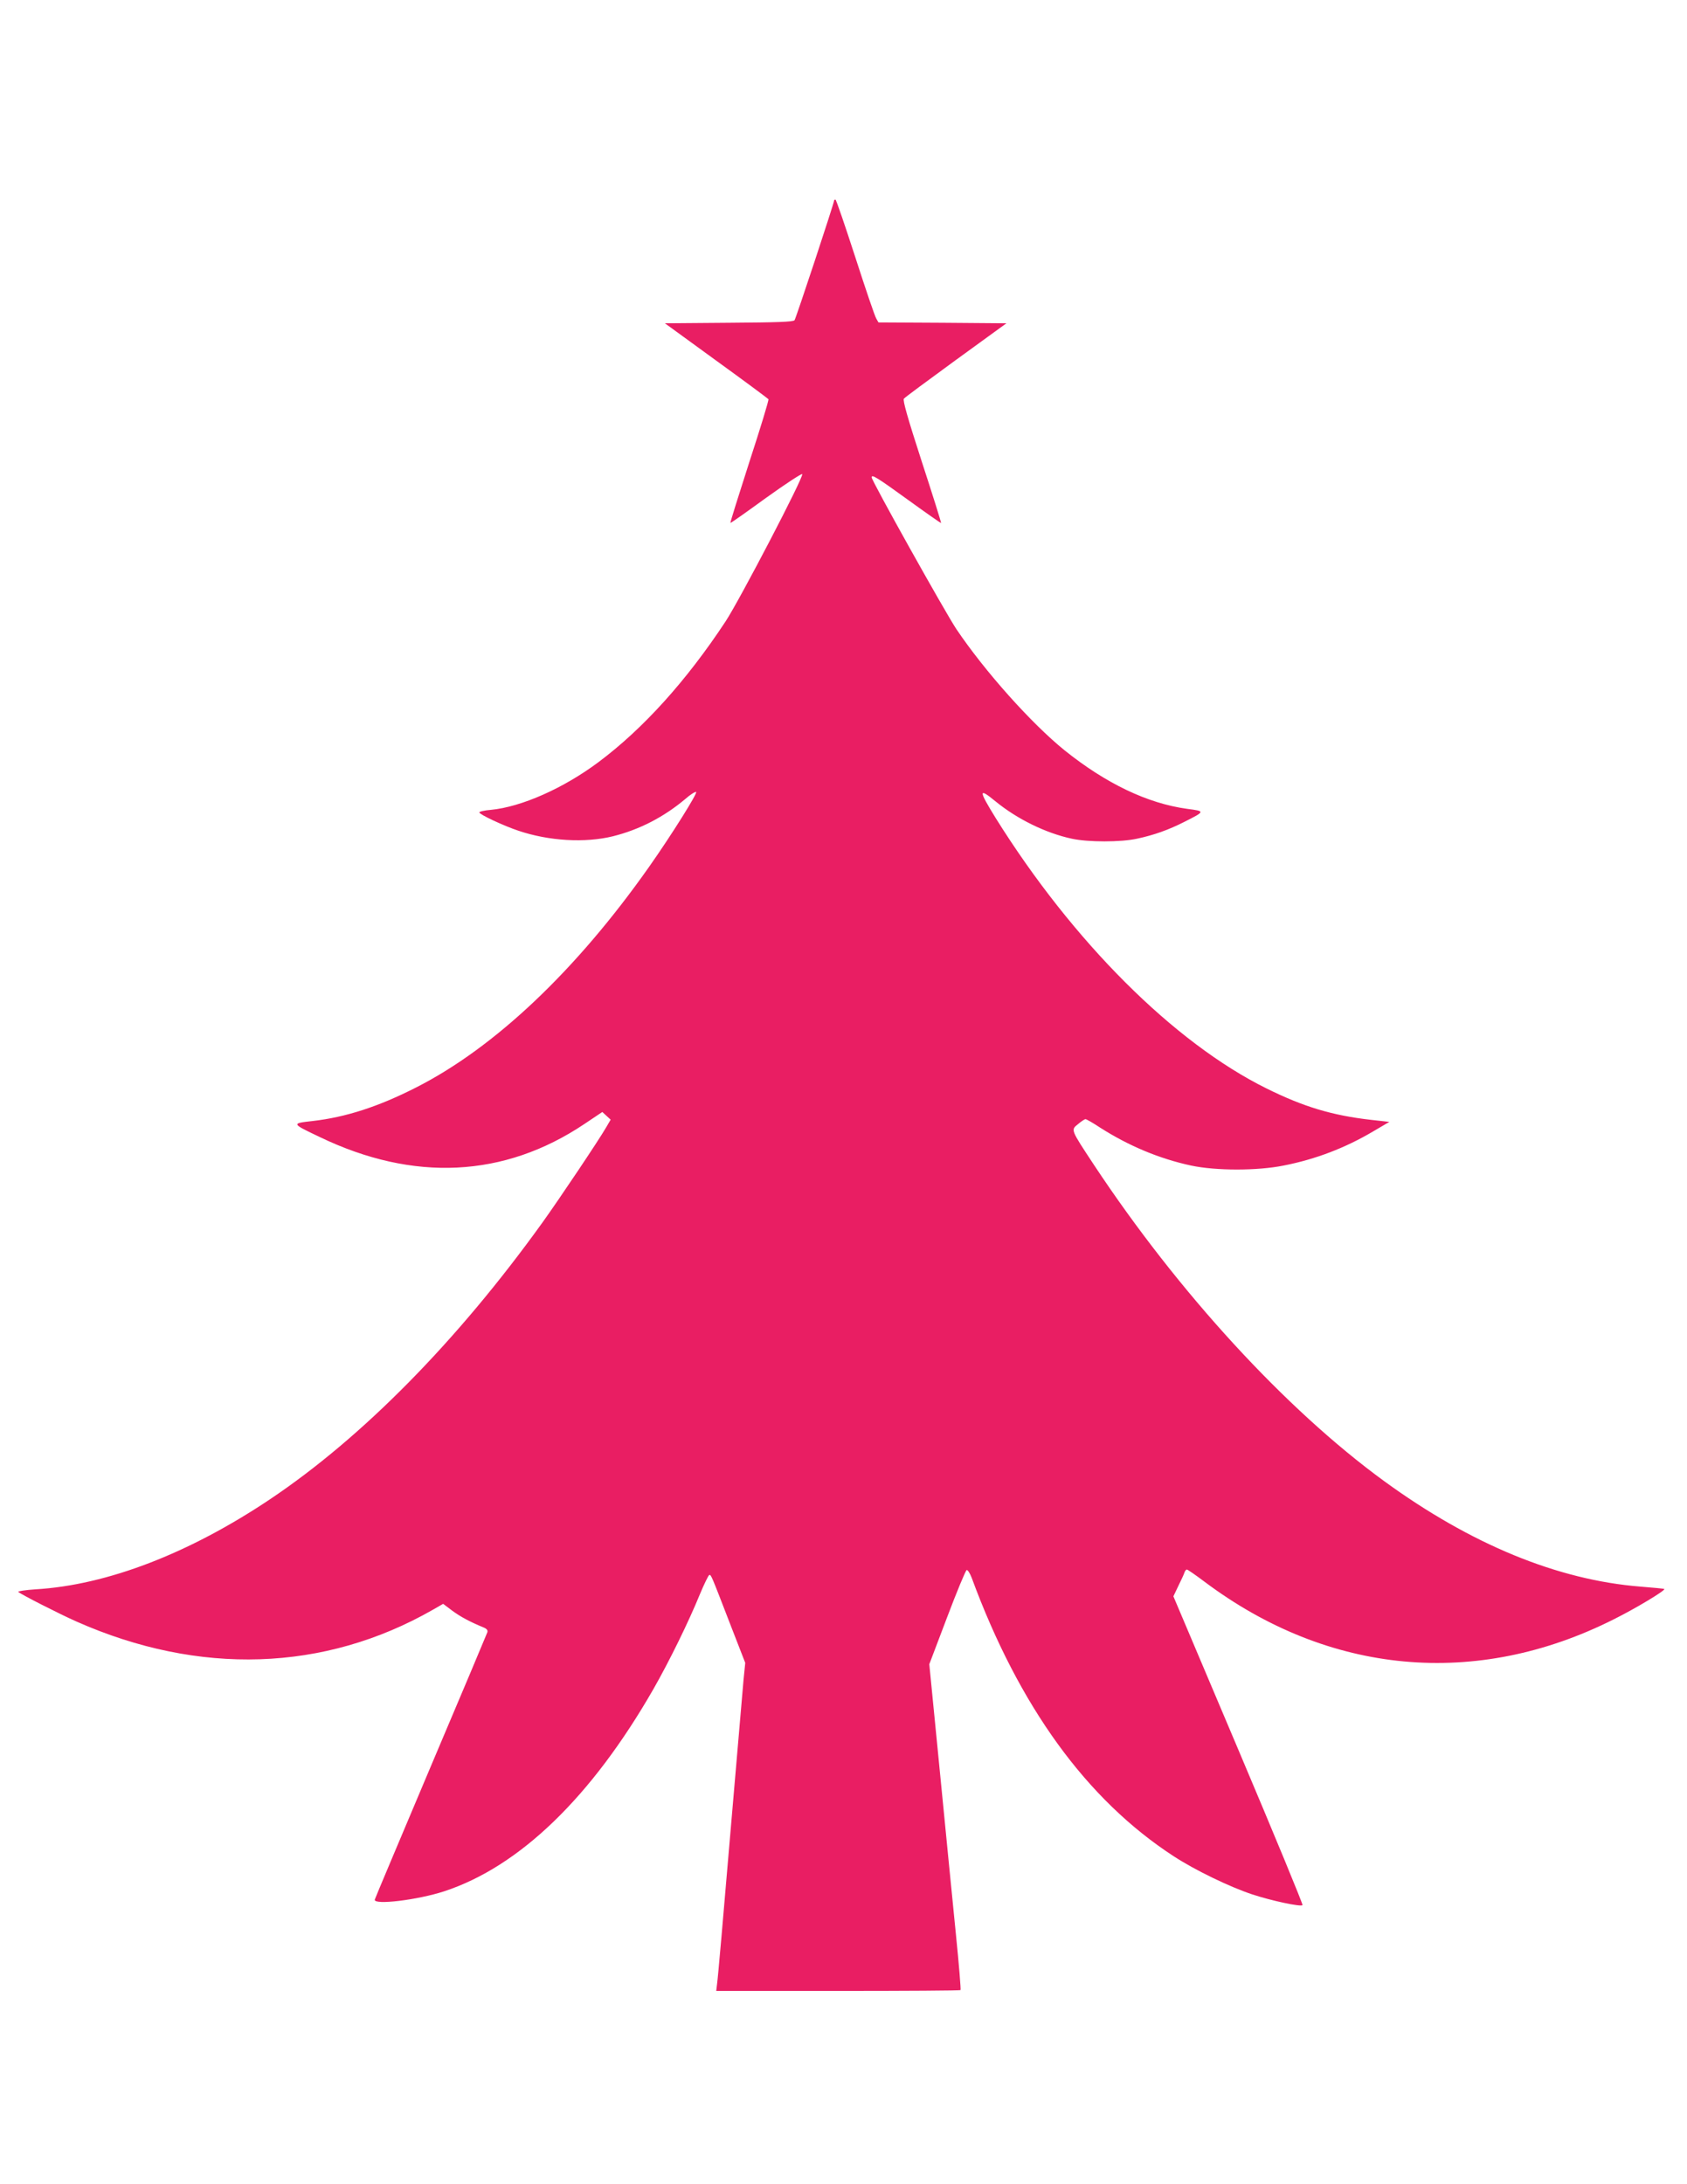
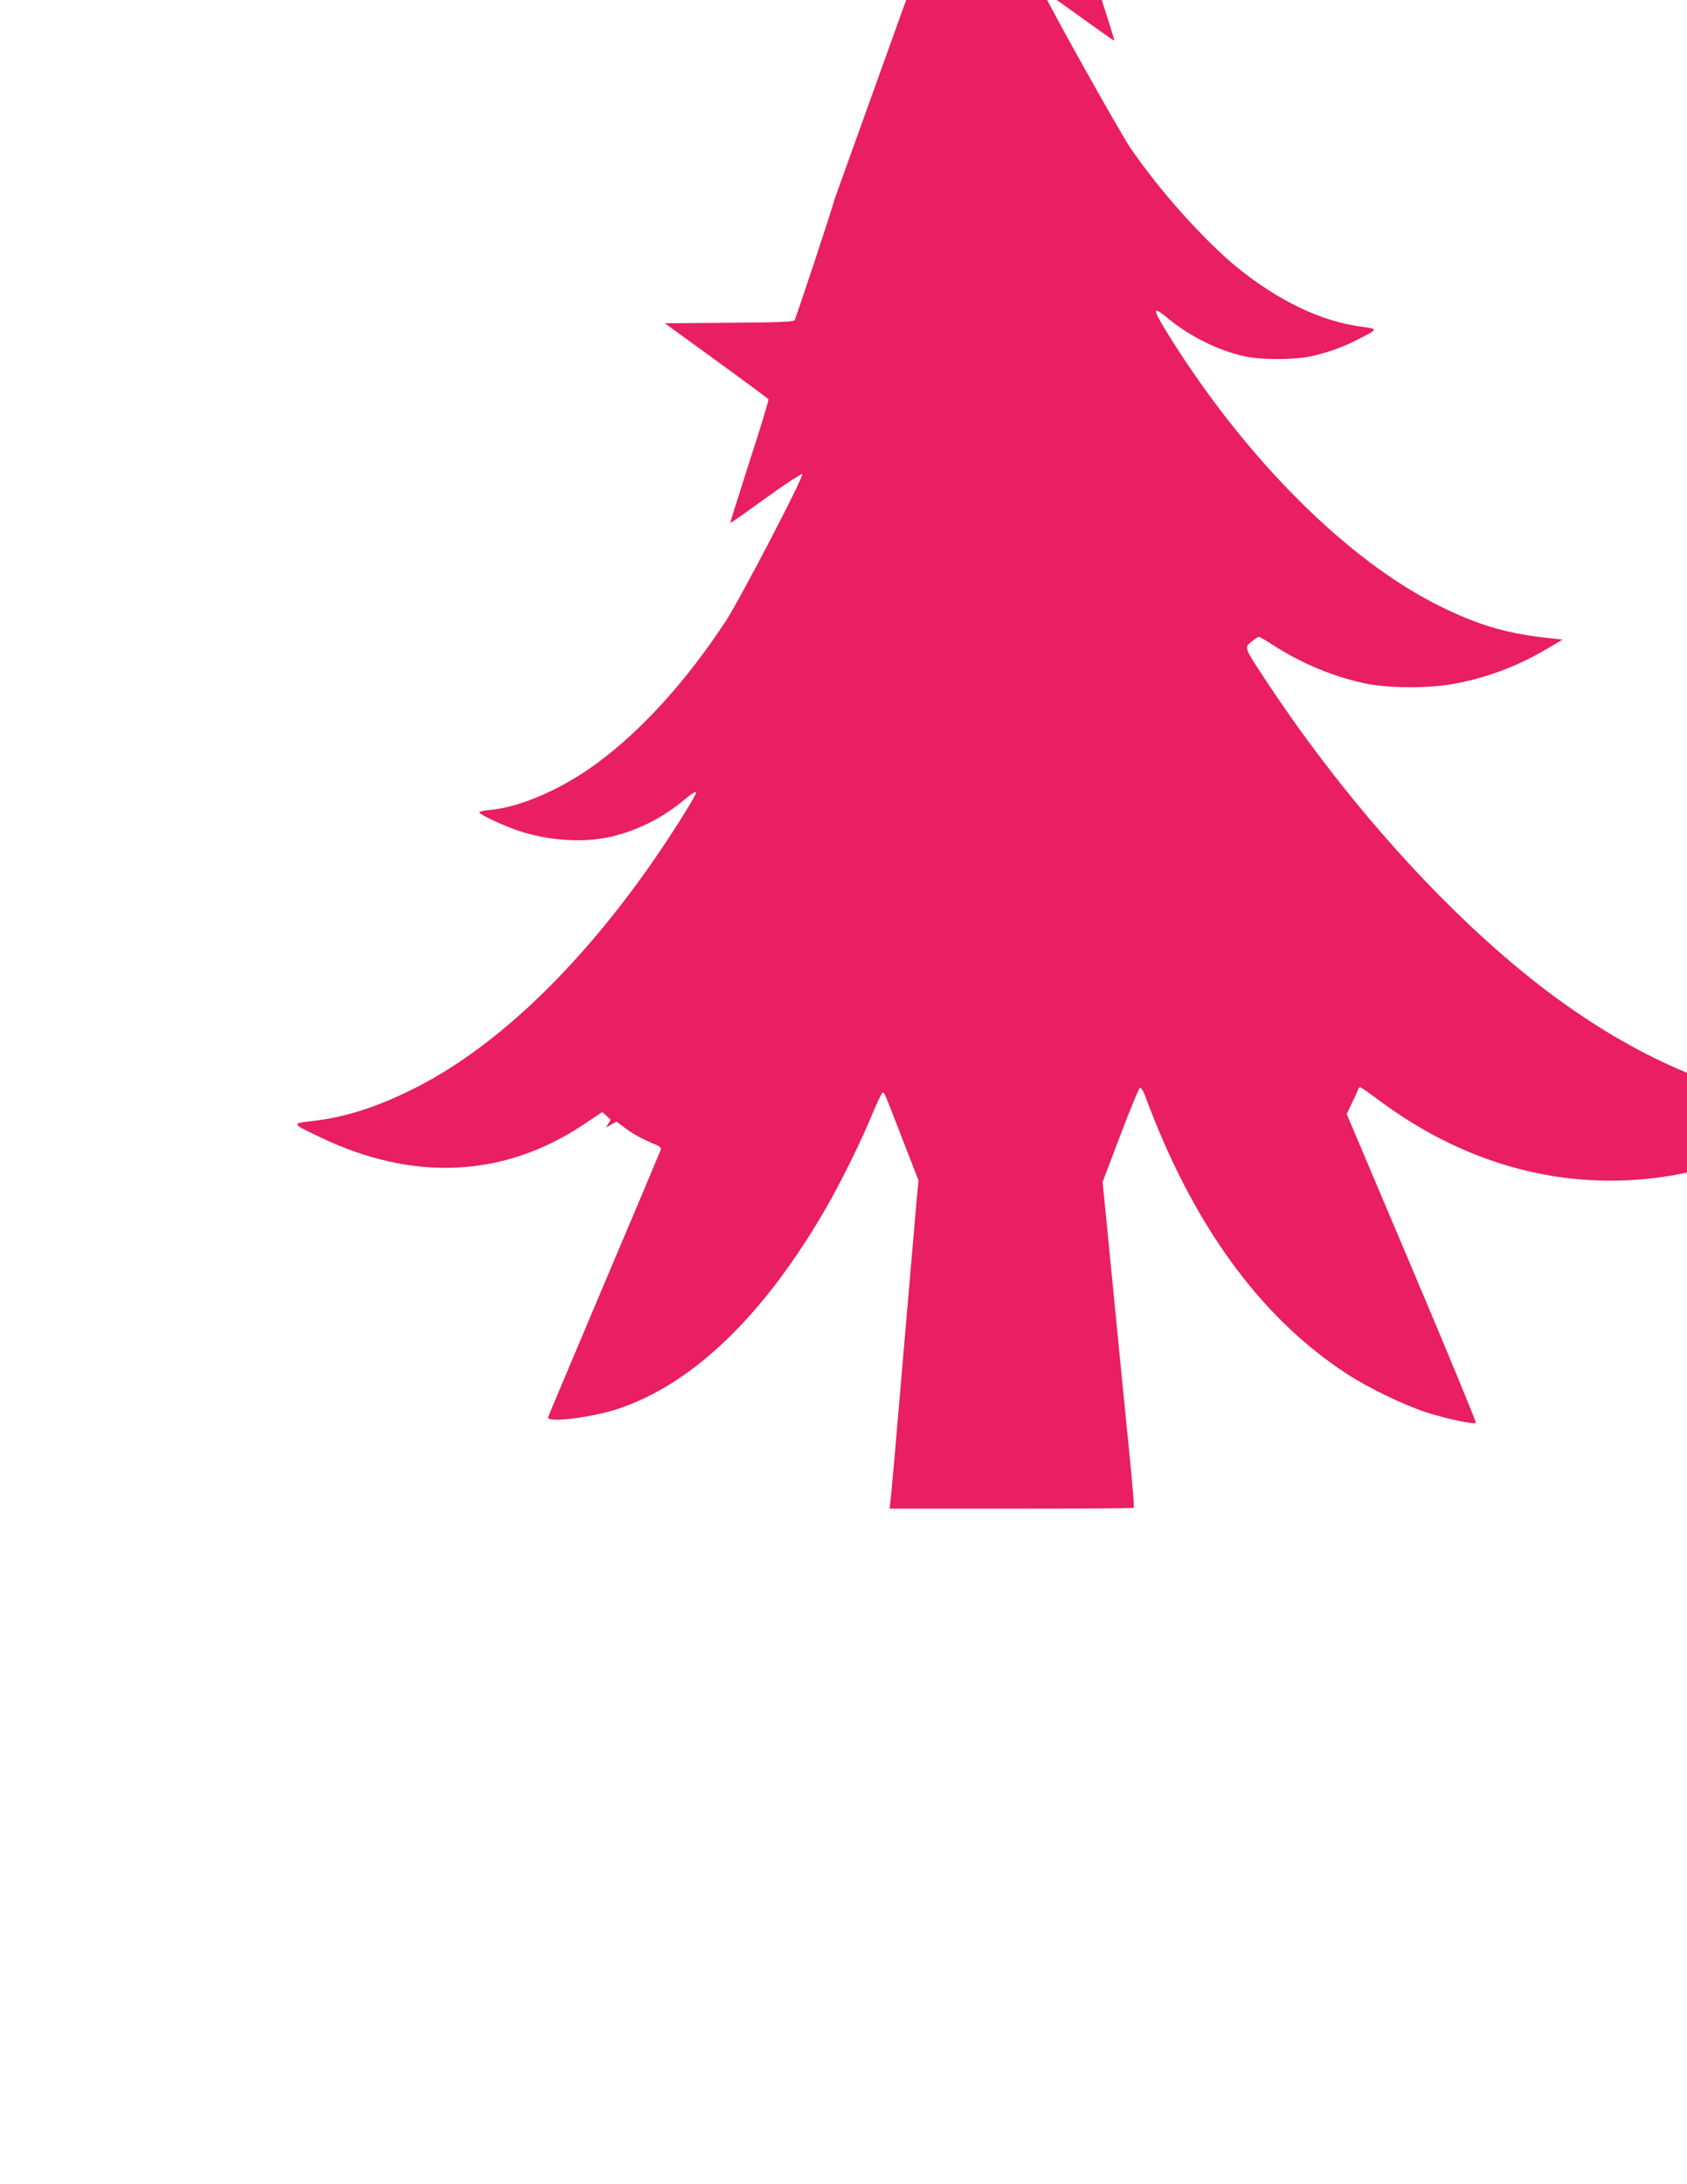
<svg xmlns="http://www.w3.org/2000/svg" version="1.0" width="989pt" height="1280pt" viewBox="0 0 989 1280" preserveAspectRatio="xMidYMid meet">
  <g transform="translate(0,1280) scale(0.1,-0.1)" fill="#e91e63" stroke="none">
-     <path d="M4890 11625 c0 -15 -224 -692 -232 -702 -8 -10 -102 -13 -385 -15 l-375 -3 301 -219 c166 -120 303 -222 306 -226 3 -5 -47 -169 -111 -365 -63 -196 -114 -358 -112 -360 2 -2 95 64 208 146 114 82 209 144 213 140 12 -12 -367 -738 -449 -863 -230 -349 -484 -630 -745 -825 -206 -154 -453 -263 -631 -280 -38 -3 -68 -10 -68 -15 0 -12 144 -79 228 -107 180 -61 392 -73 555 -33 156 39 299 113 425 219 28 25 57 43 63 41 11 -4 -142 -249 -275 -438 -428 -608 -906 -1061 -1368 -1295 -220 -112 -412 -174 -606 -196 -125 -14 -125 -14 43 -94 549 -264 1081 -238 1550 76 l106 71 25 -23 24 -22 -27 -46 c-42 -73 -272 -416 -373 -557 -499 -694 -1054 -1258 -1597 -1622 -475 -318 -955 -503 -1375 -528 -60 -4 -105 -11 -101 -15 15 -14 238 -128 342 -174 718 -318 1453 -294 2088 69 l61 35 53 -40 c49 -36 103 -65 183 -98 20 -8 27 -17 23 -29 -3 -9 -152 -363 -332 -787 -179 -424 -327 -774 -328 -780 -6 -33 251 -2 407 49 442 145 864 553 1227 1186 93 163 205 391 272 555 25 60 50 111 55 113 11 3 11 1 127 -299 l84 -216 -10 -99 c-5 -54 -40 -468 -79 -919 -38 -451 -72 -839 -76 -862 l-5 -43 714 0 c392 0 716 2 718 5 3 2 -9 150 -27 327 -18 178 -60 607 -94 953 l-62 630 104 274 c57 151 109 276 115 278 6 2 19 -18 29 -44 278 -755 674 -1301 1184 -1633 124 -81 328 -180 461 -224 112 -37 284 -74 295 -63 4 3 -165 412 -375 908 l-382 902 29 61 c17 34 33 69 36 79 3 9 9 17 14 17 5 0 51 -32 103 -71 729 -547 1594 -627 2401 -220 125 62 303 169 295 177 -1 2 -64 8 -140 14 -487 39 -994 248 -1502 618 -580 423 -1207 1107 -1701 1853 -139 211 -137 205 -94 240 19 16 38 29 44 29 5 0 44 -22 86 -50 168 -107 347 -182 533 -222 146 -31 388 -31 542 0 189 37 362 104 523 199 l97 57 -108 12 c-227 26 -394 76 -612 184 -542 268 -1136 861 -1589 1587 -100 162 -100 178 0 96 127 -104 294 -186 447 -219 95 -21 289 -21 383 0 99 21 185 52 274 97 127 64 127 64 19 78 -232 32 -475 148 -718 343 -195 158 -466 461 -634 710 -66 99 -497 870 -497 890 0 19 31 0 212 -131 106 -77 194 -138 195 -137 2 2 -49 164 -113 360 -82 253 -113 361 -105 369 5 7 143 109 305 227 l296 215 -375 3 -375 2 -13 23 c-8 12 -63 174 -123 360 -60 185 -112 337 -116 337 -4 0 -8 -2 -8 -5z" />
+     <path d="M4890 11625 c0 -15 -224 -692 -232 -702 -8 -10 -102 -13 -385 -15 l-375 -3 301 -219 c166 -120 303 -222 306 -226 3 -5 -47 -169 -111 -365 -63 -196 -114 -358 -112 -360 2 -2 95 64 208 146 114 82 209 144 213 140 12 -12 -367 -738 -449 -863 -230 -349 -484 -630 -745 -825 -206 -154 -453 -263 -631 -280 -38 -3 -68 -10 -68 -15 0 -12 144 -79 228 -107 180 -61 392 -73 555 -33 156 39 299 113 425 219 28 25 57 43 63 41 11 -4 -142 -249 -275 -438 -428 -608 -906 -1061 -1368 -1295 -220 -112 -412 -174 -606 -196 -125 -14 -125 -14 43 -94 549 -264 1081 -238 1550 76 l106 71 25 -23 24 -22 -27 -46 l61 35 53 -40 c49 -36 103 -65 183 -98 20 -8 27 -17 23 -29 -3 -9 -152 -363 -332 -787 -179 -424 -327 -774 -328 -780 -6 -33 251 -2 407 49 442 145 864 553 1227 1186 93 163 205 391 272 555 25 60 50 111 55 113 11 3 11 1 127 -299 l84 -216 -10 -99 c-5 -54 -40 -468 -79 -919 -38 -451 -72 -839 -76 -862 l-5 -43 714 0 c392 0 716 2 718 5 3 2 -9 150 -27 327 -18 178 -60 607 -94 953 l-62 630 104 274 c57 151 109 276 115 278 6 2 19 -18 29 -44 278 -755 674 -1301 1184 -1633 124 -81 328 -180 461 -224 112 -37 284 -74 295 -63 4 3 -165 412 -375 908 l-382 902 29 61 c17 34 33 69 36 79 3 9 9 17 14 17 5 0 51 -32 103 -71 729 -547 1594 -627 2401 -220 125 62 303 169 295 177 -1 2 -64 8 -140 14 -487 39 -994 248 -1502 618 -580 423 -1207 1107 -1701 1853 -139 211 -137 205 -94 240 19 16 38 29 44 29 5 0 44 -22 86 -50 168 -107 347 -182 533 -222 146 -31 388 -31 542 0 189 37 362 104 523 199 l97 57 -108 12 c-227 26 -394 76 -612 184 -542 268 -1136 861 -1589 1587 -100 162 -100 178 0 96 127 -104 294 -186 447 -219 95 -21 289 -21 383 0 99 21 185 52 274 97 127 64 127 64 19 78 -232 32 -475 148 -718 343 -195 158 -466 461 -634 710 -66 99 -497 870 -497 890 0 19 31 0 212 -131 106 -77 194 -138 195 -137 2 2 -49 164 -113 360 -82 253 -113 361 -105 369 5 7 143 109 305 227 l296 215 -375 3 -375 2 -13 23 c-8 12 -63 174 -123 360 -60 185 -112 337 -116 337 -4 0 -8 -2 -8 -5z" />
  </g>
</svg>